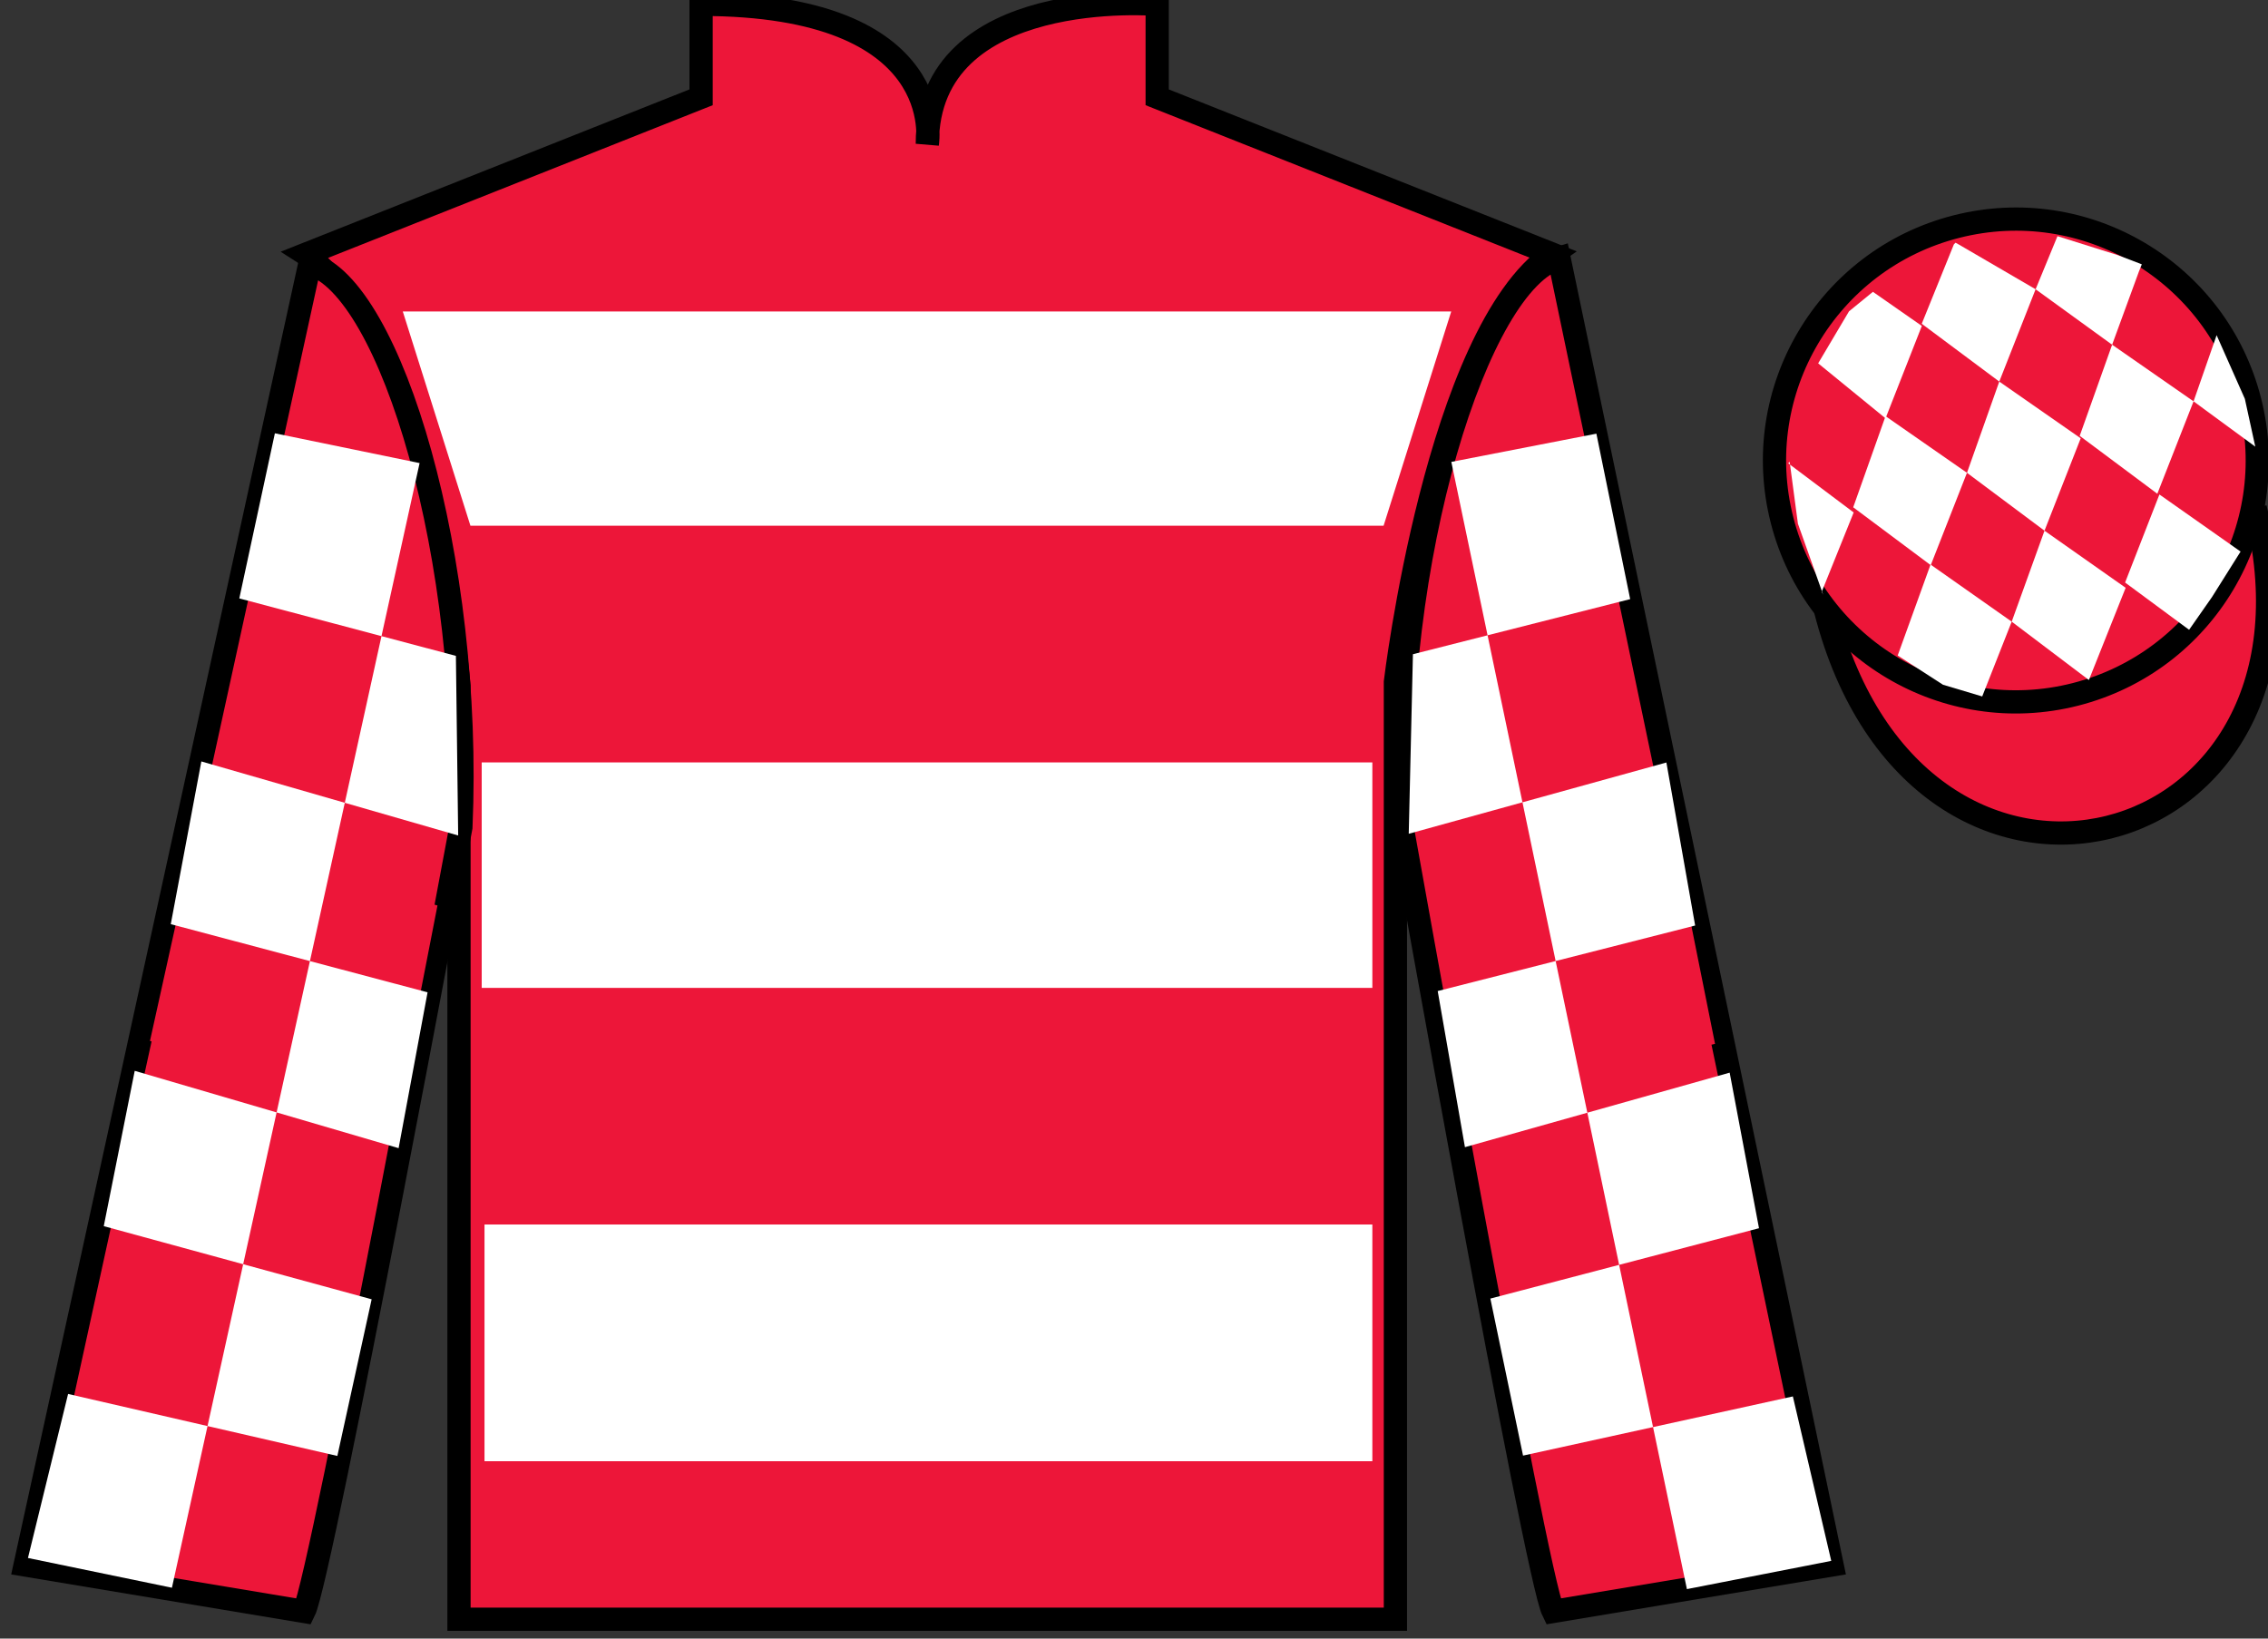
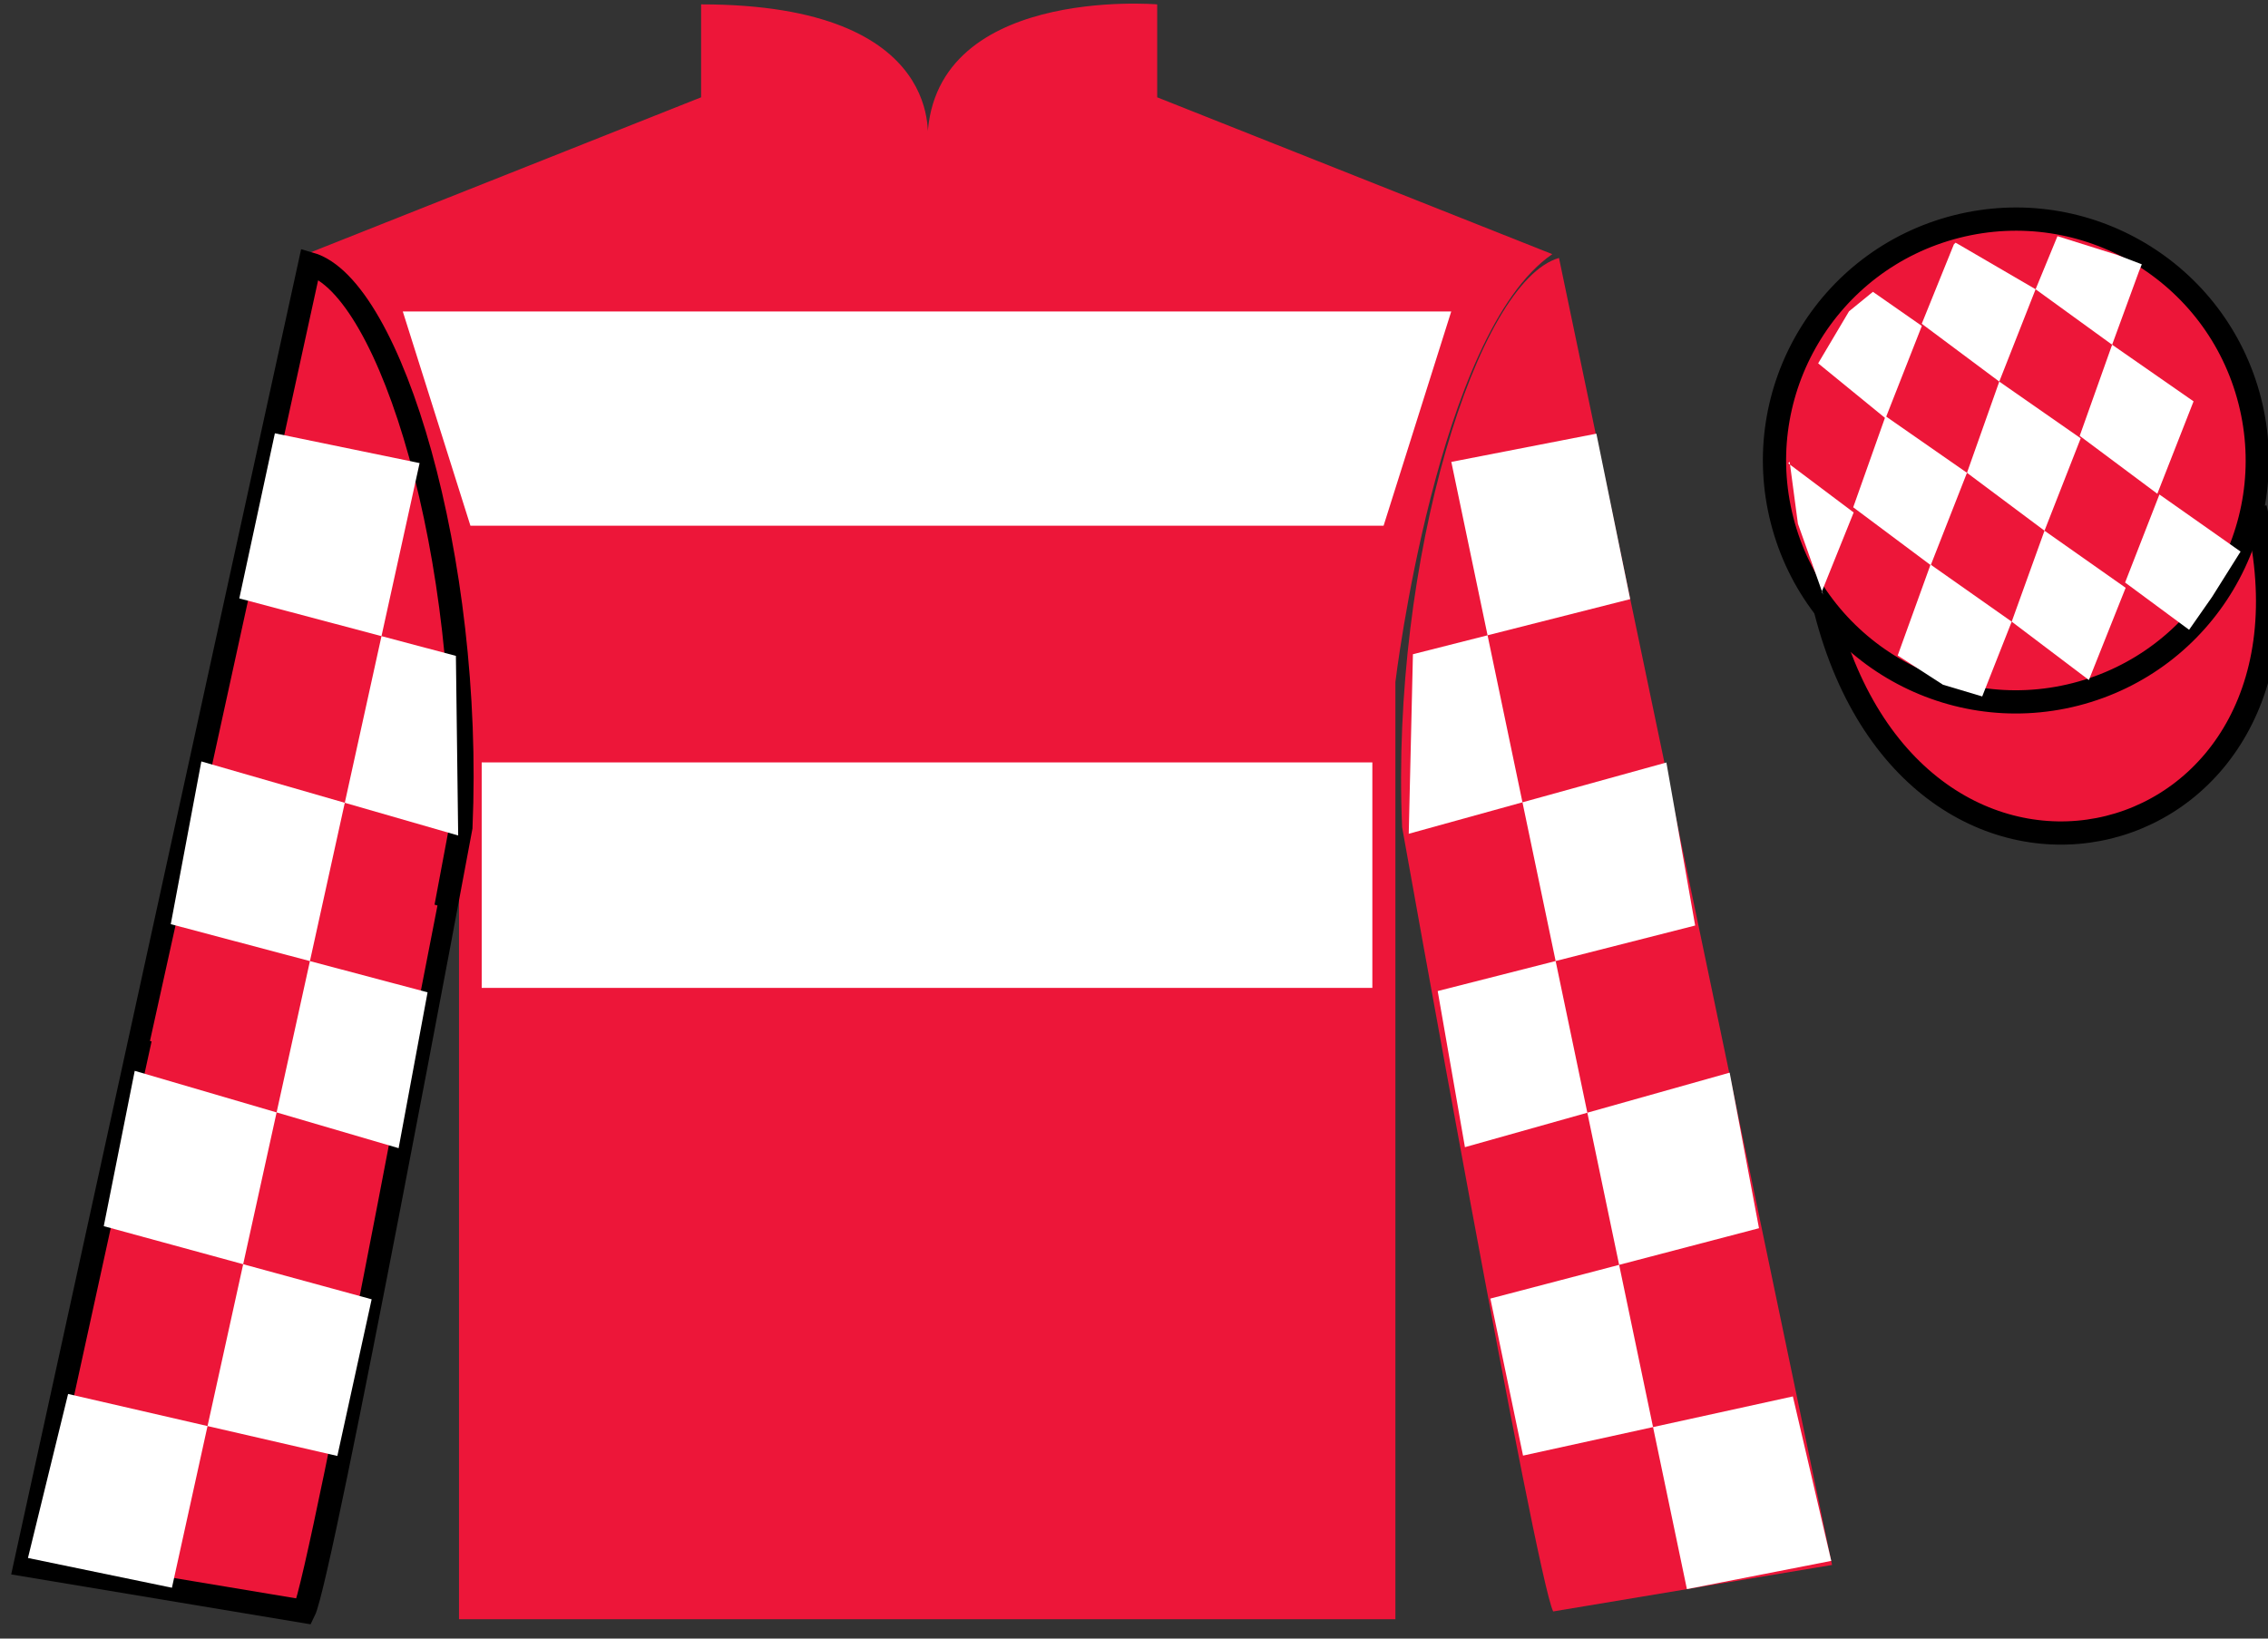
<svg xmlns="http://www.w3.org/2000/svg" width="97.59pt" height="70.52pt" viewBox="0 0 97.59 70.52" version="1.1">
  <rect x="0" y="0" width="97.59" height="70.52" fill="#333333" stroke="none" />
  <g id="surface0">
    <path style=" stroke:none;fill-rule:nonzero;fill:rgb(92.863%,8.783%,22.277%);fill-opacity:1;" d="M 13.168 10.938 C 13.168 10.938 18.25 14.188 19.75 29.52 C 19.75 29.52 19.75 44.52 19.75 69.688 L 60.043 69.688 L 60.043 29.352 C 60.043 29.352 61.832 14.352 66.793 10.938 L 49.793 4.188 L 49.793 0.188 C 49.793 0.188 39.902 -0.648 39.902 6.188 C 39.902 6.188 40.918 0.188 30.168 0.188 L 30.168 4.188 L 13.168 10.938 " />
-     <path style="fill:none;stroke-width:10;stroke-linecap:butt;stroke-linejoin:miter;stroke:rgb(0%,0%,0%);stroke-opacity:1;stroke-miterlimit:4;" d="M 131.68 595.825 C 131.68 595.825 182.5 563.325 197.5 410.005 C 197.5 410.005 197.5 260.005 197.5 8.325 L 600.43 8.325 L 600.43 411.684 C 600.43 411.684 618.32 561.684 667.93 595.825 L 497.93 663.325 L 497.93 703.325 C 497.93 703.325 399.023 711.684 399.023 643.325 C 399.023 643.325 409.18 703.325 301.68 703.325 L 301.68 663.325 L 131.68 595.825 Z M 131.68 595.825 " transform="matrix(0.1,0,0,-0.1,0,70.52)" />
    <path style=" stroke:none;fill-rule:nonzero;fill:rgb(92.863%,8.783%,22.277%);fill-opacity:1;" d="M 13.082 69.352 C 13.832 67.852 19.832 35.602 19.832 35.602 C 20.332 24.102 16.832 12.352 13.332 11.352 L 1.082 67.352 L 13.082 69.352 " />
    <path style="fill:none;stroke-width:10;stroke-linecap:butt;stroke-linejoin:miter;stroke:rgb(0%,0%,0%);stroke-opacity:1;stroke-miterlimit:4;" d="M 130.82 11.684 C 138.32 26.684 198.32 349.184 198.32 349.184 C 203.32 464.184 168.32 581.684 133.32 591.684 L 10.82 31.684 L 130.82 11.684 Z M 130.82 11.684 " transform="matrix(0.1,0,0,-0.1,0,70.52)" />
    <path style=" stroke:none;fill-rule:nonzero;fill:rgb(92.863%,8.783%,22.277%);fill-opacity:1;" d="M 78.832 67.352 L 67.082 11.102 C 63.582 12.102 59.832 24.102 60.332 35.602 C 60.332 35.602 66.082 67.852 66.832 69.352 L 78.832 67.352 " />
-     <path style="fill:none;stroke-width:10;stroke-linecap:butt;stroke-linejoin:miter;stroke:rgb(0%,0%,0%);stroke-opacity:1;stroke-miterlimit:4;" d="M 788.32 31.684 L 670.82 594.184 C 635.82 584.184 598.32 464.184 603.32 349.184 C 603.32 349.184 660.82 26.684 668.32 11.684 L 788.32 31.684 Z M 788.32 31.684 " transform="matrix(0.1,0,0,-0.1,0,70.52)" />
    <path style="fill-rule:nonzero;fill:rgb(92.863%,8.783%,22.277%);fill-opacity:1;stroke-width:10;stroke-linecap:butt;stroke-linejoin:miter;stroke:rgb(0%,0%,0%);stroke-opacity:1;stroke-miterlimit:4;" d="M 785.508 442.583 C 825.234 286.958 1009.18 334.536 970.391 486.528 " transform="matrix(0.1,0,0,-0.1,0,70.52)" />
    <path style=" stroke:none;fill-rule:nonzero;fill:rgb(92.863%,8.783%,22.277%);fill-opacity:1;" d="M 17.125 47.691 L 18.824 38.969 L 8.34 36.266 L 6.453 44.801 L 17.125 47.691 " />
    <path style=" stroke:none;fill-rule:nonzero;fill:rgb(92.863%,8.783%,22.277%);fill-opacity:1;" d="M 63.062 47.191 L 61.551 38.781 L 72.098 36.453 L 73.797 44.926 L 63.062 47.191 " />
    <path style=" stroke:none;fill-rule:nonzero;fill:rgb(100%,100%,100%);fill-opacity:1;" d="M 17.332 13.406 L 62.445 13.406 L 59.535 22.625 L 20.242 22.625 L 17.332 13.406 " />
    <path style=" stroke:none;fill-rule:nonzero;fill:rgb(100%,100%,100%);fill-opacity:1;" d="M 20.727 42.516 L 59.051 42.516 L 59.051 32.812 L 20.727 32.812 L 20.727 42.516 Z M 20.727 42.516 " />
-     <path style=" stroke:none;fill-rule:nonzero;fill:rgb(100%,100%,100%);fill-opacity:1;" d="M 20.848 62.887 L 59.051 62.887 L 59.051 52.699 L 20.848 52.699 L 20.848 62.887 Z M 20.848 62.887 " />
    <path style=" stroke:none;fill-rule:nonzero;fill:rgb(92.863%,8.783%,22.277%);fill-opacity:1;" d="M 89.309 29.883 C 94.867 28.461 98.223 22.809 96.805 17.25 C 95.387 11.691 89.734 8.336 84.176 9.754 C 78.617 11.172 75.262 16.828 76.68 22.387 C 78.098 27.941 83.754 31.301 89.309 29.883 " />
    <path style="fill:none;stroke-width:10;stroke-linecap:butt;stroke-linejoin:miter;stroke:rgb(0%,0%,0%);stroke-opacity:1;stroke-miterlimit:4;" d="M 893.086 406.372 C 948.672 420.591 982.227 477.114 968.047 532.7 C 953.867 588.286 897.344 621.841 841.758 607.661 C 786.172 593.481 752.617 536.919 766.797 481.333 C 780.977 425.786 837.539 392.192 893.086 406.372 Z M 893.086 406.372 " transform="matrix(0.1,0,0,-0.1,0,70.52)" />
    <path style=" stroke:none;fill-rule:nonzero;fill:rgb(100%,100%,100%);fill-opacity:1;" d="M 11.828 18.648 L 18.055 19.93 L 7.398 68.332 L 1.203 67.051 L 2.93 59.992 L 14.516 62.66 L 15.992 55.918 L 4.465 52.77 L 5.797 46.086 L 17.152 49.414 L 18.398 42.707 L 7.348 39.773 L 8.664 32.77 L 19.715 35.957 L 19.617 28.227 L 10.297 25.754 L 11.828 18.648 " />
    <path style=" stroke:none;fill-rule:nonzero;fill:rgb(100%,100%,100%);fill-opacity:1;" d="M 68.691 18.664 L 62.449 19.879 L 72.586 68.391 L 78.797 67.176 L 77.145 60.098 L 65.535 62.645 L 64.129 55.887 L 75.688 52.859 L 74.426 46.164 L 63.035 49.371 L 61.863 42.652 L 72.941 39.832 L 71.703 32.816 L 60.617 35.883 L 60.797 28.156 L 70.145 25.785 L 68.691 18.664 " />
    <path style=" stroke:none;fill-rule:nonzero;fill:rgb(100%,100%,100%);fill-opacity:1;" d="M 80.59 12.559 L 79.562 13.398 L 78.234 15.637 L 81.133 18.004 L 82.695 14.027 L 80.59 12.559 " />
    <path style=" stroke:none;fill-rule:nonzero;fill:rgb(100%,100%,100%);fill-opacity:1;" d="M 84.285 10.523 L 84.145 10.445 L 84.074 10.516 L 82.691 13.934 L 86.027 16.422 L 87.59 12.449 L 84.285 10.523 " />
    <path style=" stroke:none;fill-rule:nonzero;fill:rgb(100%,100%,100%);fill-opacity:1;" d="M 91.125 10.98 L 88.531 10.164 L 87.59 12.449 L 90.883 14.836 L 92.035 11.688 L 92.16 11.375 L 91.125 10.98 " />
    <path style=" stroke:none;fill-rule:nonzero;fill:rgb(100%,100%,100%);fill-opacity:1;" d="M 81.133 17.91 L 79.742 21.832 L 83.078 24.324 L 84.637 20.348 L 81.133 17.91 " />
    <path style=" stroke:none;fill-rule:nonzero;fill:rgb(100%,100%,100%);fill-opacity:1;" d="M 86.027 16.422 L 84.637 20.348 L 87.973 22.84 L 89.531 18.863 L 86.027 16.422 " />
    <path style=" stroke:none;fill-rule:nonzero;fill:rgb(100%,100%,100%);fill-opacity:1;" d="M 90.883 14.836 L 89.488 18.758 L 92.828 21.25 L 94.387 17.273 L 90.883 14.836 " />
    <path style=" stroke:none;fill-rule:nonzero;fill:rgb(100%,100%,100%);fill-opacity:1;" d="M 83.07 24.297 L 81.656 28.211 L 83.605 29.469 L 85.293 29.973 L 85.293 29.973 L 86.562 26.754 L 83.07 24.297 " />
    <path style=" stroke:none;fill-rule:nonzero;fill:rgb(100%,100%,100%);fill-opacity:1;" d="M 87.973 22.84 L 86.562 26.754 L 89.883 29.266 L 91.465 25.297 L 87.973 22.84 " />
    <path style=" stroke:none;fill-rule:nonzero;fill:rgb(100%,100%,100%);fill-opacity:1;" d="M 92.918 21.281 L 91.441 25.07 L 94.195 27.105 L 94.195 27.105 L 95.18 25.695 L 96.41 23.738 L 92.918 21.281 " />
    <path style=" stroke:none;fill-rule:nonzero;fill:rgb(100%,100%,100%);fill-opacity:1;" d="M 76.945 19.938 L 77.008 19.875 L 77.363 22.539 L 78.449 25.594 L 78.387 25.469 L 79.762 22.055 L 76.945 19.938 " />
-     <path style=" stroke:none;fill-rule:nonzero;fill:rgb(100%,100%,100%);fill-opacity:1;" d="M 95.379 14.426 L 95.379 14.426 L 94.387 17.273 L 97.043 19.223 L 97.043 19.223 L 96.594 17.164 L 95.379 14.426 " />
  </g>
</svg>